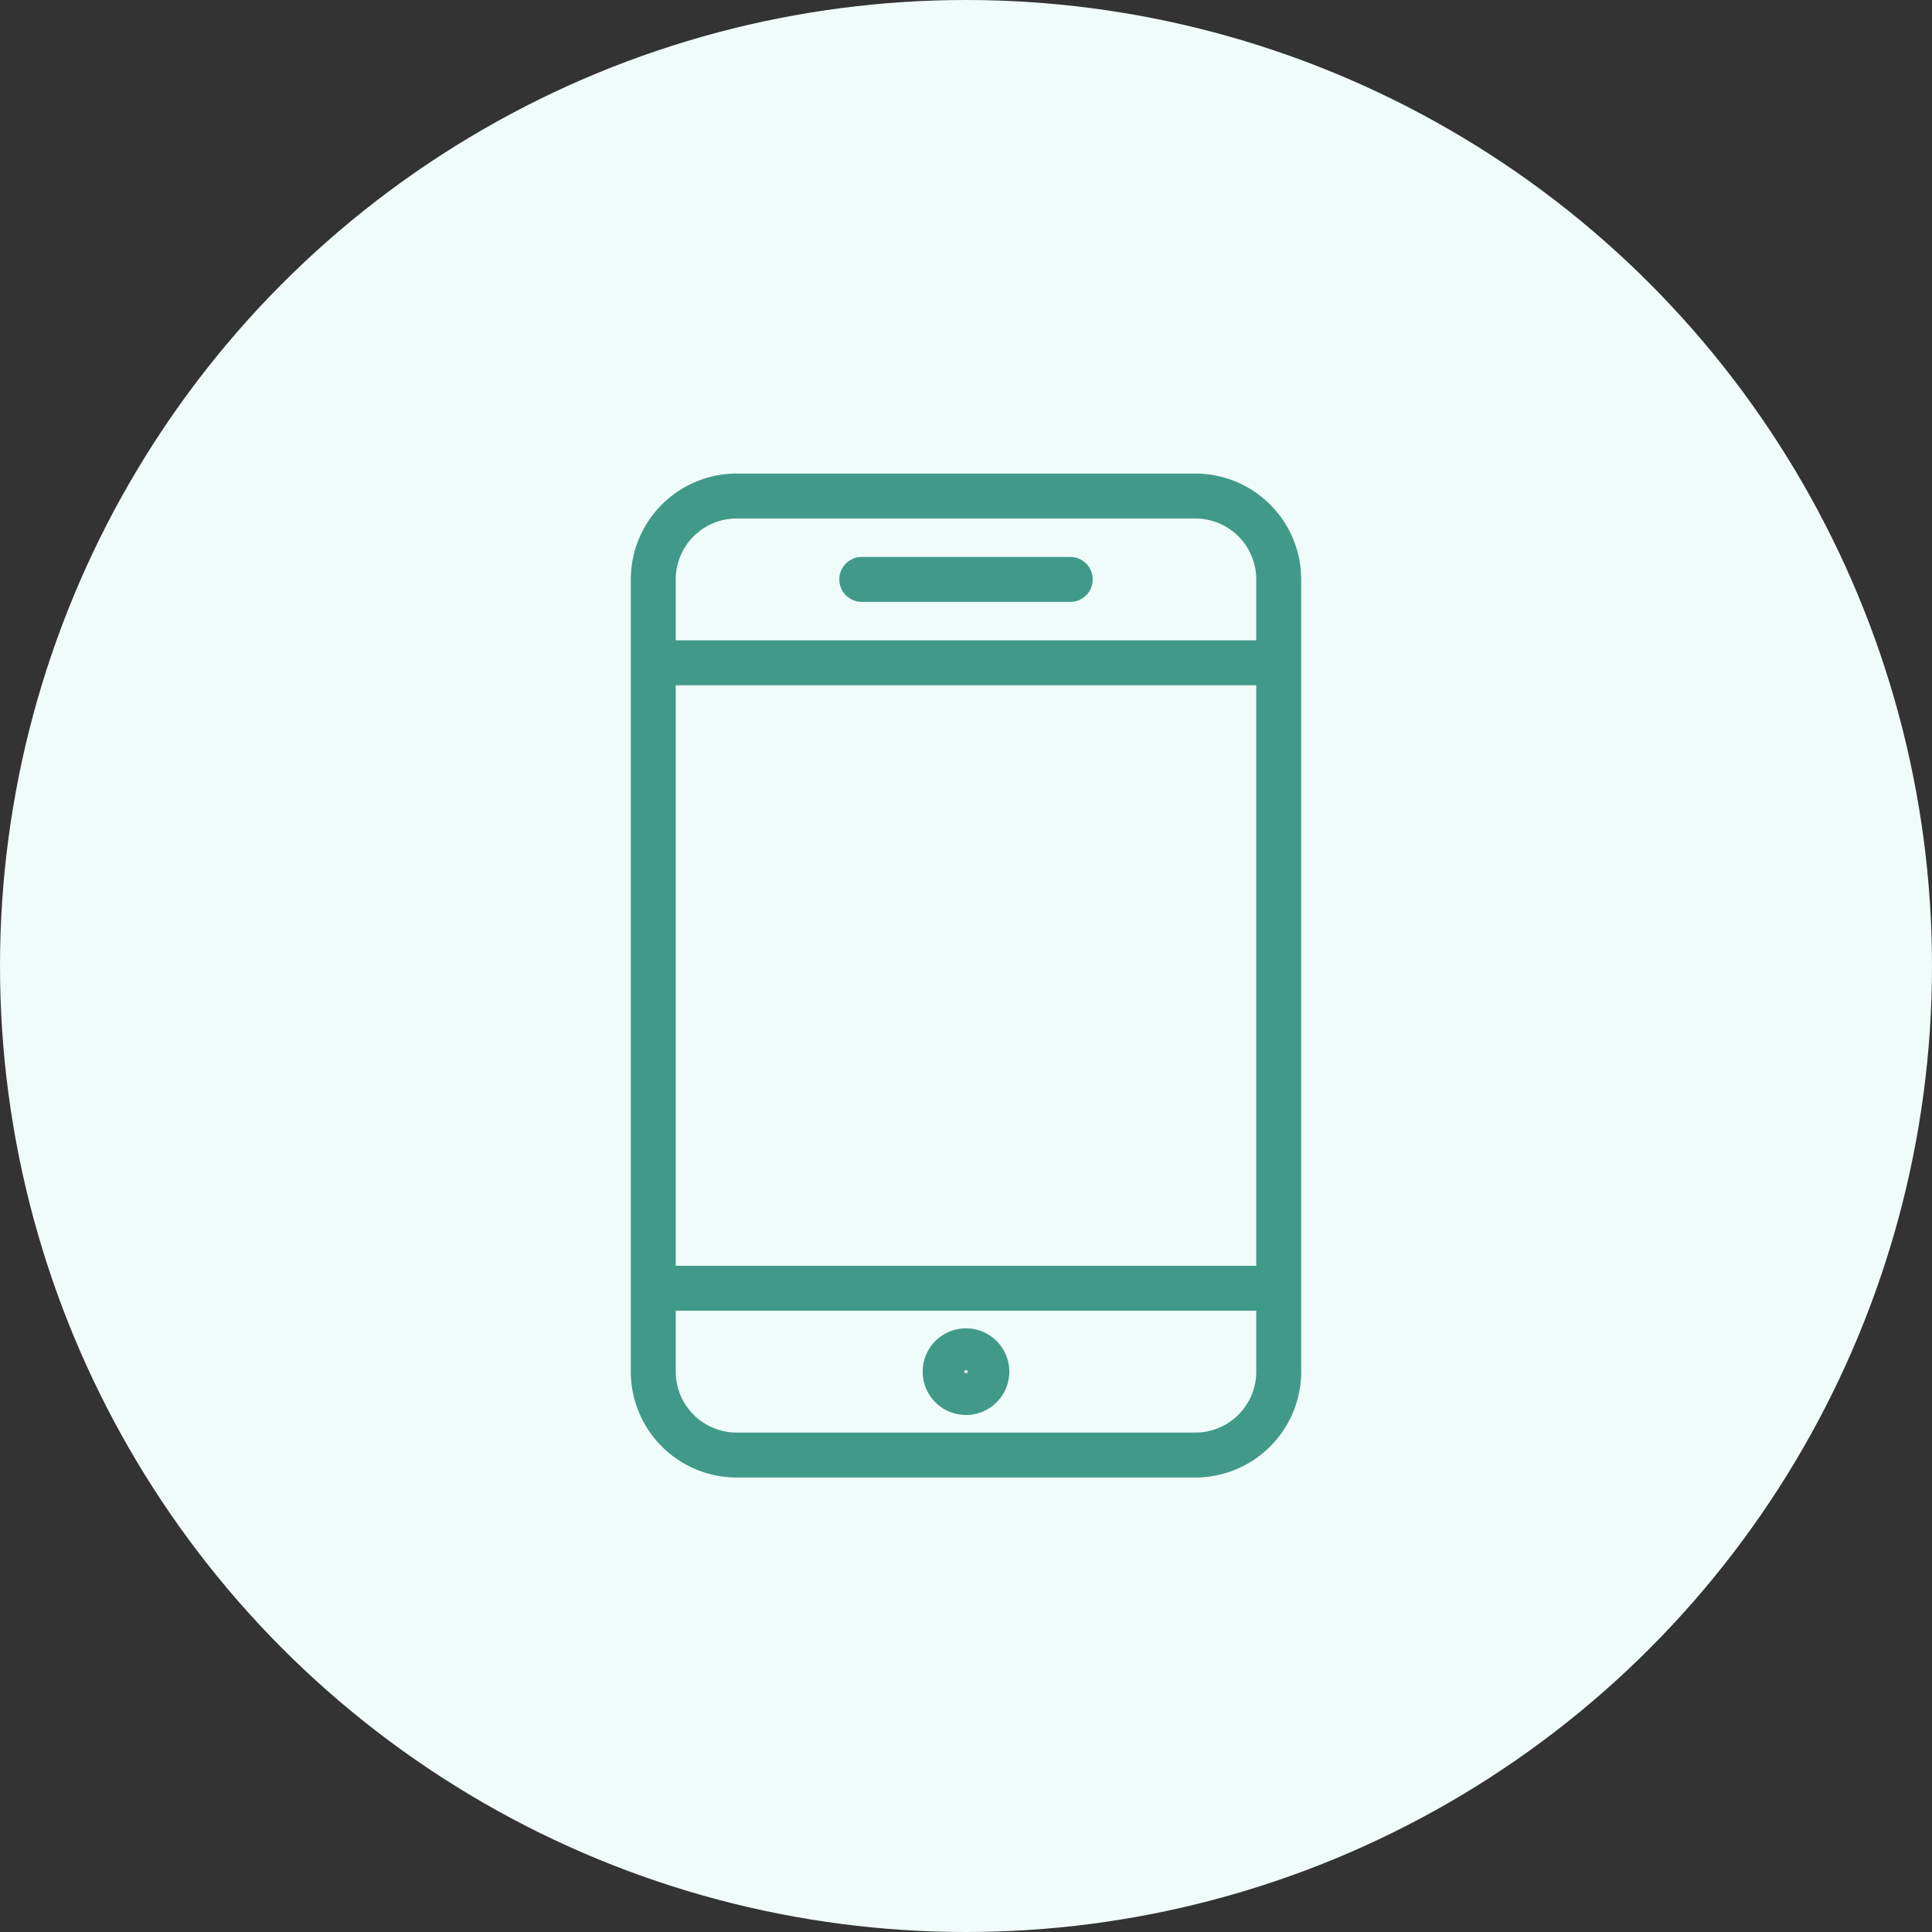
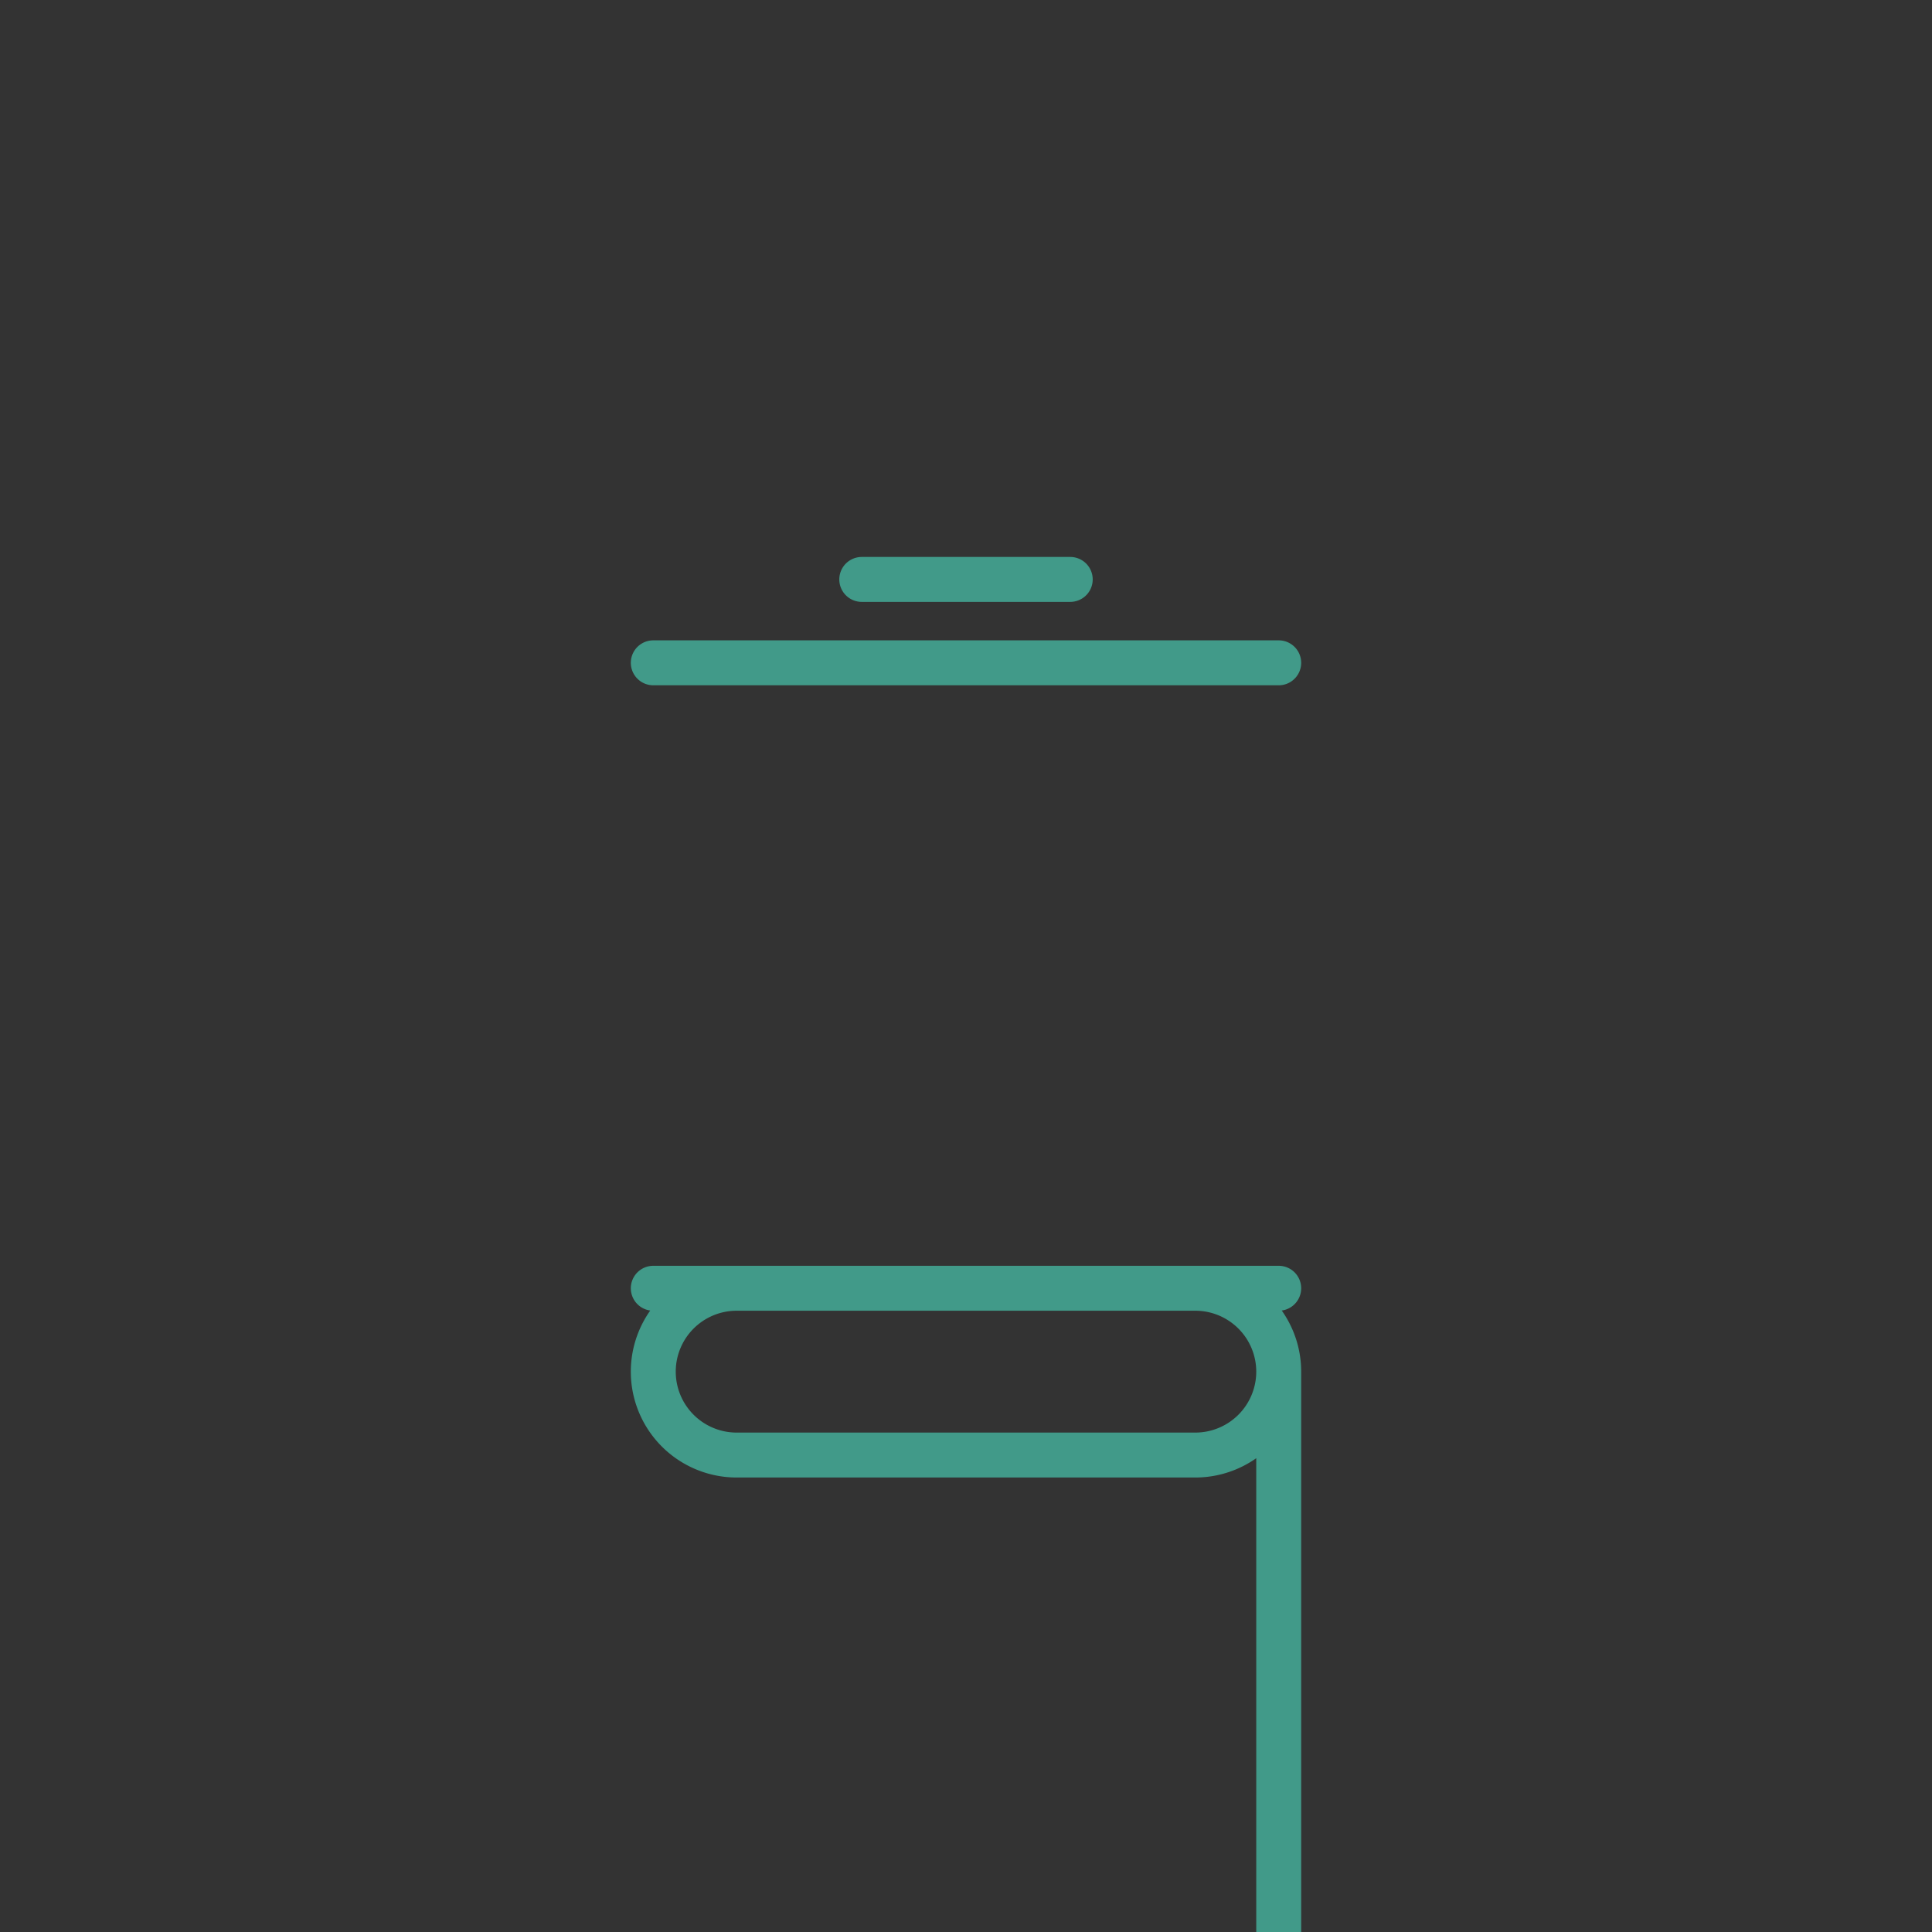
<svg xmlns="http://www.w3.org/2000/svg" width="86" height="86">
  <rect width="100%" height="100%" fill="#333333" stroke="none" />
  <g fill="none" fill-rule="evenodd">
-     <circle fill="#F0FCFA" cx="43" cy="43" r="43" />
    <g stroke="#419A89" stroke-linecap="round" stroke-linejoin="round" stroke-width="2">
-       <path d="M56.92 61.057a3.713 3.713 0 01-3.712 3.712H32.792a3.712 3.712 0 01-3.712-3.712V25.792a3.712 3.712 0 013.712-3.712h20.416a3.713 3.713 0 013.712 3.712v35.265h0zm0-31.553H29.08m27.84 27.841H29.08m9.28-31.553h9.28" />
-       <path d="M43.928 61.057a.928.928 0 11-1.857 0 .928.928 0 011.857 0h0z" />
+       <path d="M56.92 61.057a3.713 3.713 0 01-3.712 3.712H32.792a3.712 3.712 0 01-3.712-3.712a3.712 3.712 0 013.712-3.712h20.416a3.713 3.713 0 013.712 3.712v35.265h0zm0-31.553H29.08m27.84 27.841H29.08m9.28-31.553h9.28" />
    </g>
  </g>
</svg>